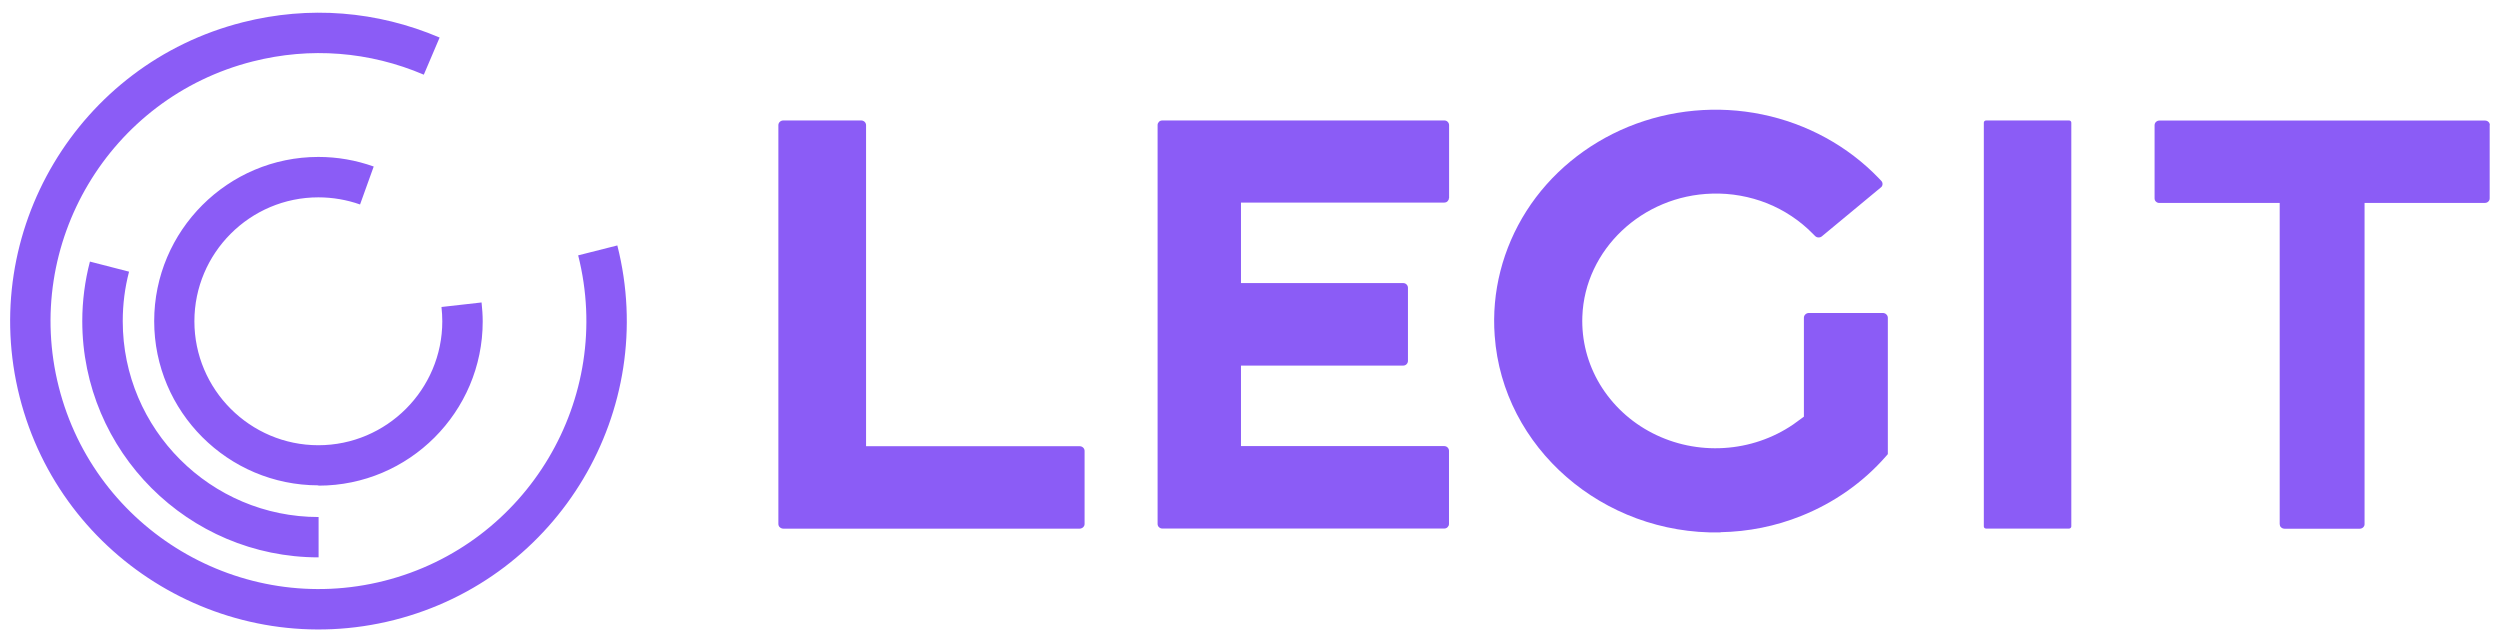
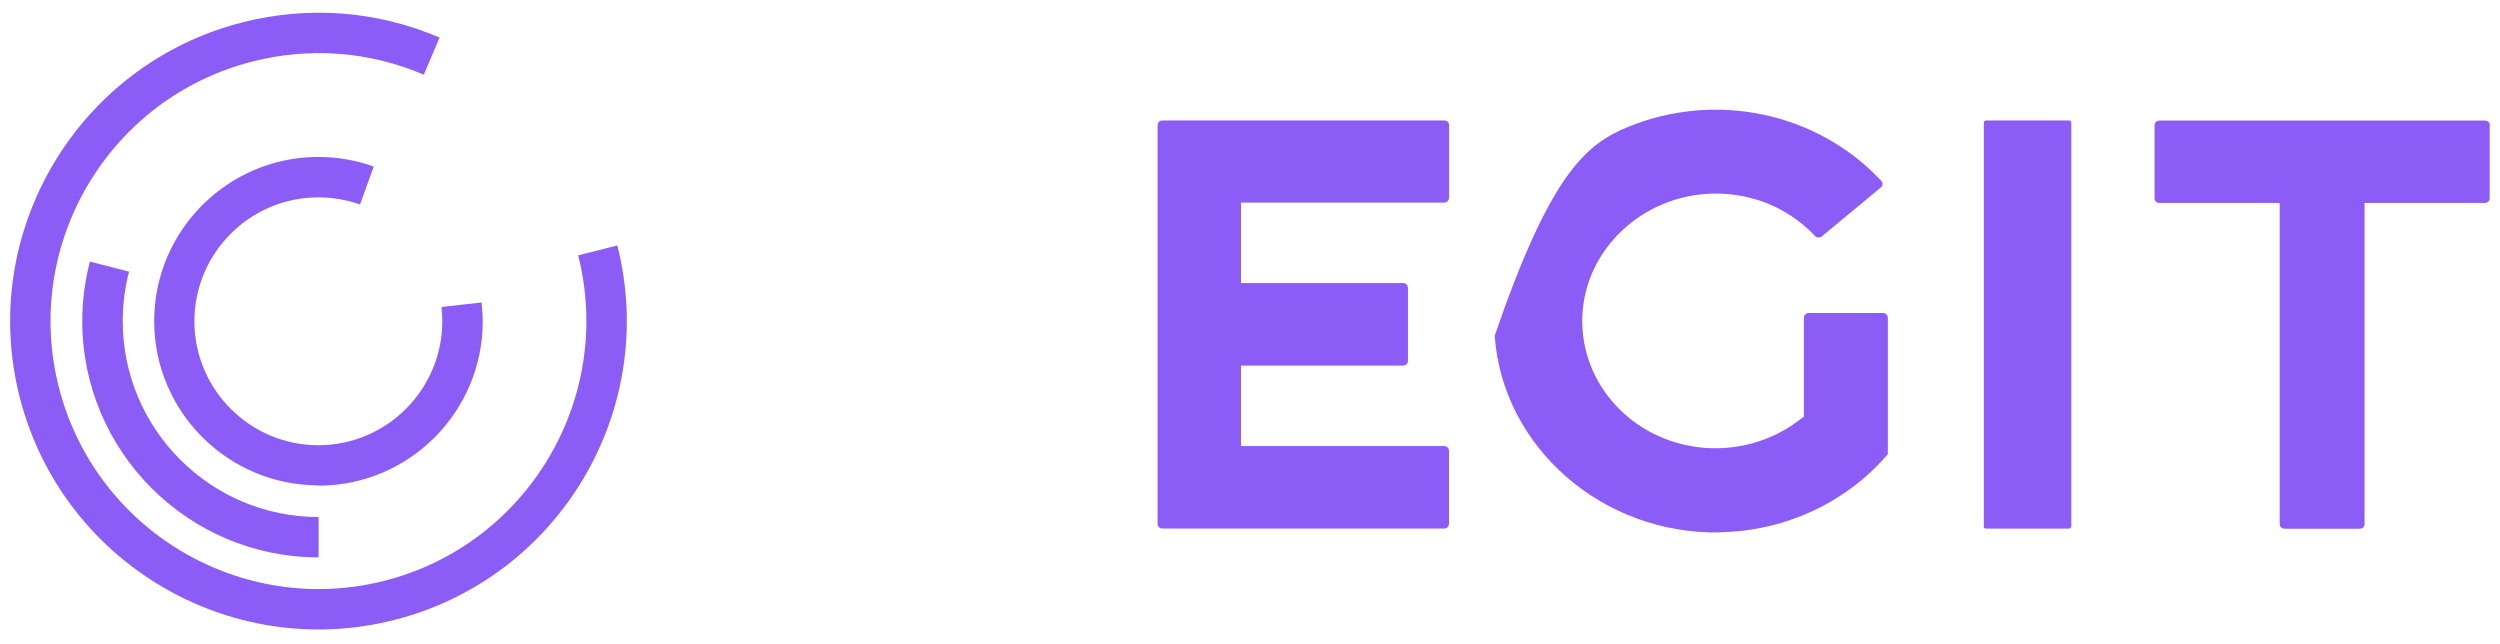
<svg xmlns="http://www.w3.org/2000/svg" width="132" height="34" viewBox="0 0 132 34" fill="none">
  <g clip-path="url(#clip0_50_2)">
    <path d="M12.818 1.176C16.316 0.29 19.905 0.575 23.212 1.982L22.377 3.943C19.503 2.717 16.384 2.474 13.344 3.244C5.776 5.161 1.187 12.864 3.103 20.429C5.02 27.995 12.731 32.582 20.289 30.668C27.846 28.753 32.441 21.041 30.527 13.483L32.595 12.959C34.8 21.662 29.516 30.531 20.812 32.736C12.108 34.941 3.241 29.656 1.036 20.953C-1.169 12.249 4.114 3.381 12.818 1.176ZM6.814 14.344C6.591 15.193 6.481 16.067 6.481 16.959C6.481 22.665 11.124 27.299 16.822 27.299V29.432L16.819 29.429C9.939 29.429 4.344 23.836 4.344 16.956C4.344 15.895 4.482 14.83 4.748 13.812L6.814 14.344ZM16.811 8.286C17.813 8.286 18.792 8.458 19.732 8.792L19.011 10.796C18.31 10.549 17.564 10.42 16.809 10.42C13.201 10.42 10.264 13.358 10.264 16.963C10.264 20.569 13.204 23.508 16.809 23.508C20.414 23.508 23.353 20.569 23.353 16.963C23.353 16.706 23.337 16.458 23.31 16.209L25.427 15.97C25.462 16.303 25.487 16.639 25.487 16.972C25.487 21.752 21.596 25.642 16.817 25.642L16.809 25.626H16.811C12.032 25.625 8.141 21.735 8.141 16.956C8.141 12.176 12.032 8.286 16.811 8.286Z" fill="#8B5CF6" />
    <path d="M109.243 6.36H104.869C104.799 6.36 104.746 6.413 104.746 6.474V27.797C104.746 27.861 104.799 27.91 104.869 27.91H109.243C109.31 27.91 109.365 27.858 109.365 27.797V6.474C109.365 6.41 109.313 6.36 109.243 6.36Z" fill="#8B5CF6" />
    <path d="M131.464 6.609C131.464 6.574 131.455 6.544 131.446 6.515C131.435 6.486 131.417 6.46 131.391 6.436C131.368 6.413 131.338 6.395 131.309 6.384C131.28 6.372 131.245 6.366 131.213 6.366H114.013C113.946 6.366 113.884 6.393 113.835 6.439C113.785 6.486 113.762 6.55 113.762 6.615V10.474C113.762 10.509 113.77 10.538 113.779 10.568C113.791 10.597 113.808 10.623 113.835 10.646C113.858 10.67 113.887 10.687 113.917 10.699C113.946 10.711 113.981 10.716 114.013 10.716H120.368V27.671C120.368 27.7 120.376 27.735 120.385 27.764C120.397 27.794 120.414 27.823 120.441 27.843C120.464 27.867 120.493 27.884 120.522 27.896C120.552 27.907 120.587 27.916 120.619 27.916H124.598C124.63 27.916 124.665 27.907 124.695 27.896C124.724 27.884 124.753 27.867 124.776 27.843C124.8 27.82 124.817 27.794 124.832 27.764C124.844 27.735 124.849 27.703 124.849 27.671V10.714H131.204C131.236 10.714 131.271 10.705 131.3 10.696C131.33 10.684 131.359 10.667 131.382 10.643C131.406 10.62 131.423 10.594 131.438 10.565C131.449 10.535 131.455 10.503 131.455 10.471V6.612H131.458L131.464 6.609Z" fill="#8B5CF6" />
-     <path d="M45.728 23.56V6.609C45.728 6.544 45.702 6.48 45.653 6.433C45.603 6.387 45.539 6.36 45.468 6.36H41.358C41.288 6.36 41.223 6.387 41.174 6.433C41.124 6.48 41.098 6.544 41.098 6.609V27.668C41.098 27.697 41.106 27.732 41.118 27.762C41.13 27.791 41.147 27.82 41.176 27.84C41.2 27.864 41.229 27.881 41.261 27.893C41.293 27.905 41.325 27.913 41.361 27.913H57.003C57.038 27.913 57.073 27.905 57.102 27.893C57.135 27.881 57.164 27.864 57.187 27.84C57.211 27.817 57.231 27.791 57.246 27.762C57.257 27.732 57.266 27.7 57.266 27.668V23.808C57.266 23.744 57.24 23.68 57.19 23.633C57.14 23.586 57.076 23.56 57.006 23.56H45.734H45.728Z" fill="#8B5CF6" />
    <path d="M76.512 10.468V6.609C76.512 6.544 76.486 6.48 76.439 6.433C76.393 6.387 76.331 6.36 76.264 6.36H61.367C61.334 6.36 61.302 6.369 61.273 6.378C61.244 6.39 61.215 6.407 61.194 6.43C61.174 6.454 61.153 6.48 61.139 6.509C61.127 6.539 61.121 6.571 61.121 6.603V27.662C61.121 27.697 61.127 27.726 61.139 27.756C61.15 27.785 61.168 27.814 61.194 27.834C61.218 27.858 61.244 27.875 61.273 27.887C61.302 27.899 61.334 27.907 61.367 27.907H76.261C76.293 27.907 76.328 27.899 76.355 27.887C76.384 27.875 76.413 27.858 76.433 27.834C76.454 27.811 76.474 27.785 76.489 27.756C76.501 27.726 76.507 27.694 76.507 27.662V23.803C76.507 23.738 76.48 23.674 76.433 23.627C76.387 23.581 76.325 23.554 76.258 23.554H65.524V19.303H74.091C74.159 19.303 74.22 19.277 74.267 19.23C74.314 19.183 74.34 19.119 74.34 19.055V15.195C74.34 15.131 74.314 15.067 74.267 15.02C74.22 14.973 74.159 14.947 74.091 14.947H65.524V10.696H76.258C76.29 10.696 76.325 10.687 76.352 10.679C76.381 10.667 76.41 10.649 76.431 10.626C76.451 10.603 76.472 10.576 76.486 10.547C76.498 10.518 76.504 10.486 76.504 10.454H76.507L76.512 10.468Z" fill="#8B5CF6" />
-     <path d="M90.84 28.112C84.635 28.238 79.341 23.639 78.92 17.729C78.748 15.42 79.338 13.118 80.597 11.14C81.859 9.162 83.741 7.614 85.97 6.696C88.202 5.785 90.674 5.554 93.043 6.042C95.413 6.53 97.572 7.713 99.208 9.419L99.328 9.545C99.351 9.568 99.371 9.6 99.383 9.63C99.395 9.662 99.398 9.697 99.398 9.726C99.398 9.761 99.386 9.793 99.371 9.823C99.357 9.855 99.334 9.881 99.304 9.901L96.199 12.475C96.149 12.519 96.079 12.543 96.012 12.537C95.942 12.537 95.88 12.505 95.833 12.458L95.717 12.341C95.039 11.649 94.218 11.102 93.303 10.734C92.389 10.372 91.398 10.194 90.408 10.223C86.712 10.316 83.676 13.182 83.548 16.706C83.501 17.962 83.82 19.201 84.474 20.291C85.129 21.378 86.09 22.275 87.247 22.868C88.407 23.464 89.716 23.735 91.027 23.654C92.339 23.575 93.604 23.145 94.676 22.415L95.246 22V16.779C95.246 16.712 95.272 16.645 95.325 16.598C95.375 16.551 95.442 16.525 95.512 16.525H99.412C99.448 16.525 99.483 16.534 99.515 16.545C99.547 16.557 99.576 16.577 99.599 16.601C99.623 16.624 99.643 16.65 99.658 16.683C99.669 16.715 99.678 16.744 99.678 16.779V23.978L99.576 24.095C98.369 25.471 96.835 26.552 95.097 27.244C93.75 27.785 92.307 28.074 90.84 28.1H90.843L90.84 28.112Z" fill="#8B5CF6" />
+     <path d="M90.84 28.112C84.635 28.238 79.341 23.639 78.92 17.729C81.859 9.162 83.741 7.614 85.97 6.696C88.202 5.785 90.674 5.554 93.043 6.042C95.413 6.53 97.572 7.713 99.208 9.419L99.328 9.545C99.351 9.568 99.371 9.6 99.383 9.63C99.395 9.662 99.398 9.697 99.398 9.726C99.398 9.761 99.386 9.793 99.371 9.823C99.357 9.855 99.334 9.881 99.304 9.901L96.199 12.475C96.149 12.519 96.079 12.543 96.012 12.537C95.942 12.537 95.88 12.505 95.833 12.458L95.717 12.341C95.039 11.649 94.218 11.102 93.303 10.734C92.389 10.372 91.398 10.194 90.408 10.223C86.712 10.316 83.676 13.182 83.548 16.706C83.501 17.962 83.82 19.201 84.474 20.291C85.129 21.378 86.09 22.275 87.247 22.868C88.407 23.464 89.716 23.735 91.027 23.654C92.339 23.575 93.604 23.145 94.676 22.415L95.246 22V16.779C95.246 16.712 95.272 16.645 95.325 16.598C95.375 16.551 95.442 16.525 95.512 16.525H99.412C99.448 16.525 99.483 16.534 99.515 16.545C99.547 16.557 99.576 16.577 99.599 16.601C99.623 16.624 99.643 16.65 99.658 16.683C99.669 16.715 99.678 16.744 99.678 16.779V23.978L99.576 24.095C98.369 25.471 96.835 26.552 95.097 27.244C93.75 27.785 92.307 28.074 90.84 28.1H90.843L90.84 28.112Z" fill="#8B5CF6" />
  </g>
  <defs>
    <clipPath id="clip0_50_2">
      <rect width="132" height="34" fill="white" />
    </clipPath>
  </defs>
</svg>